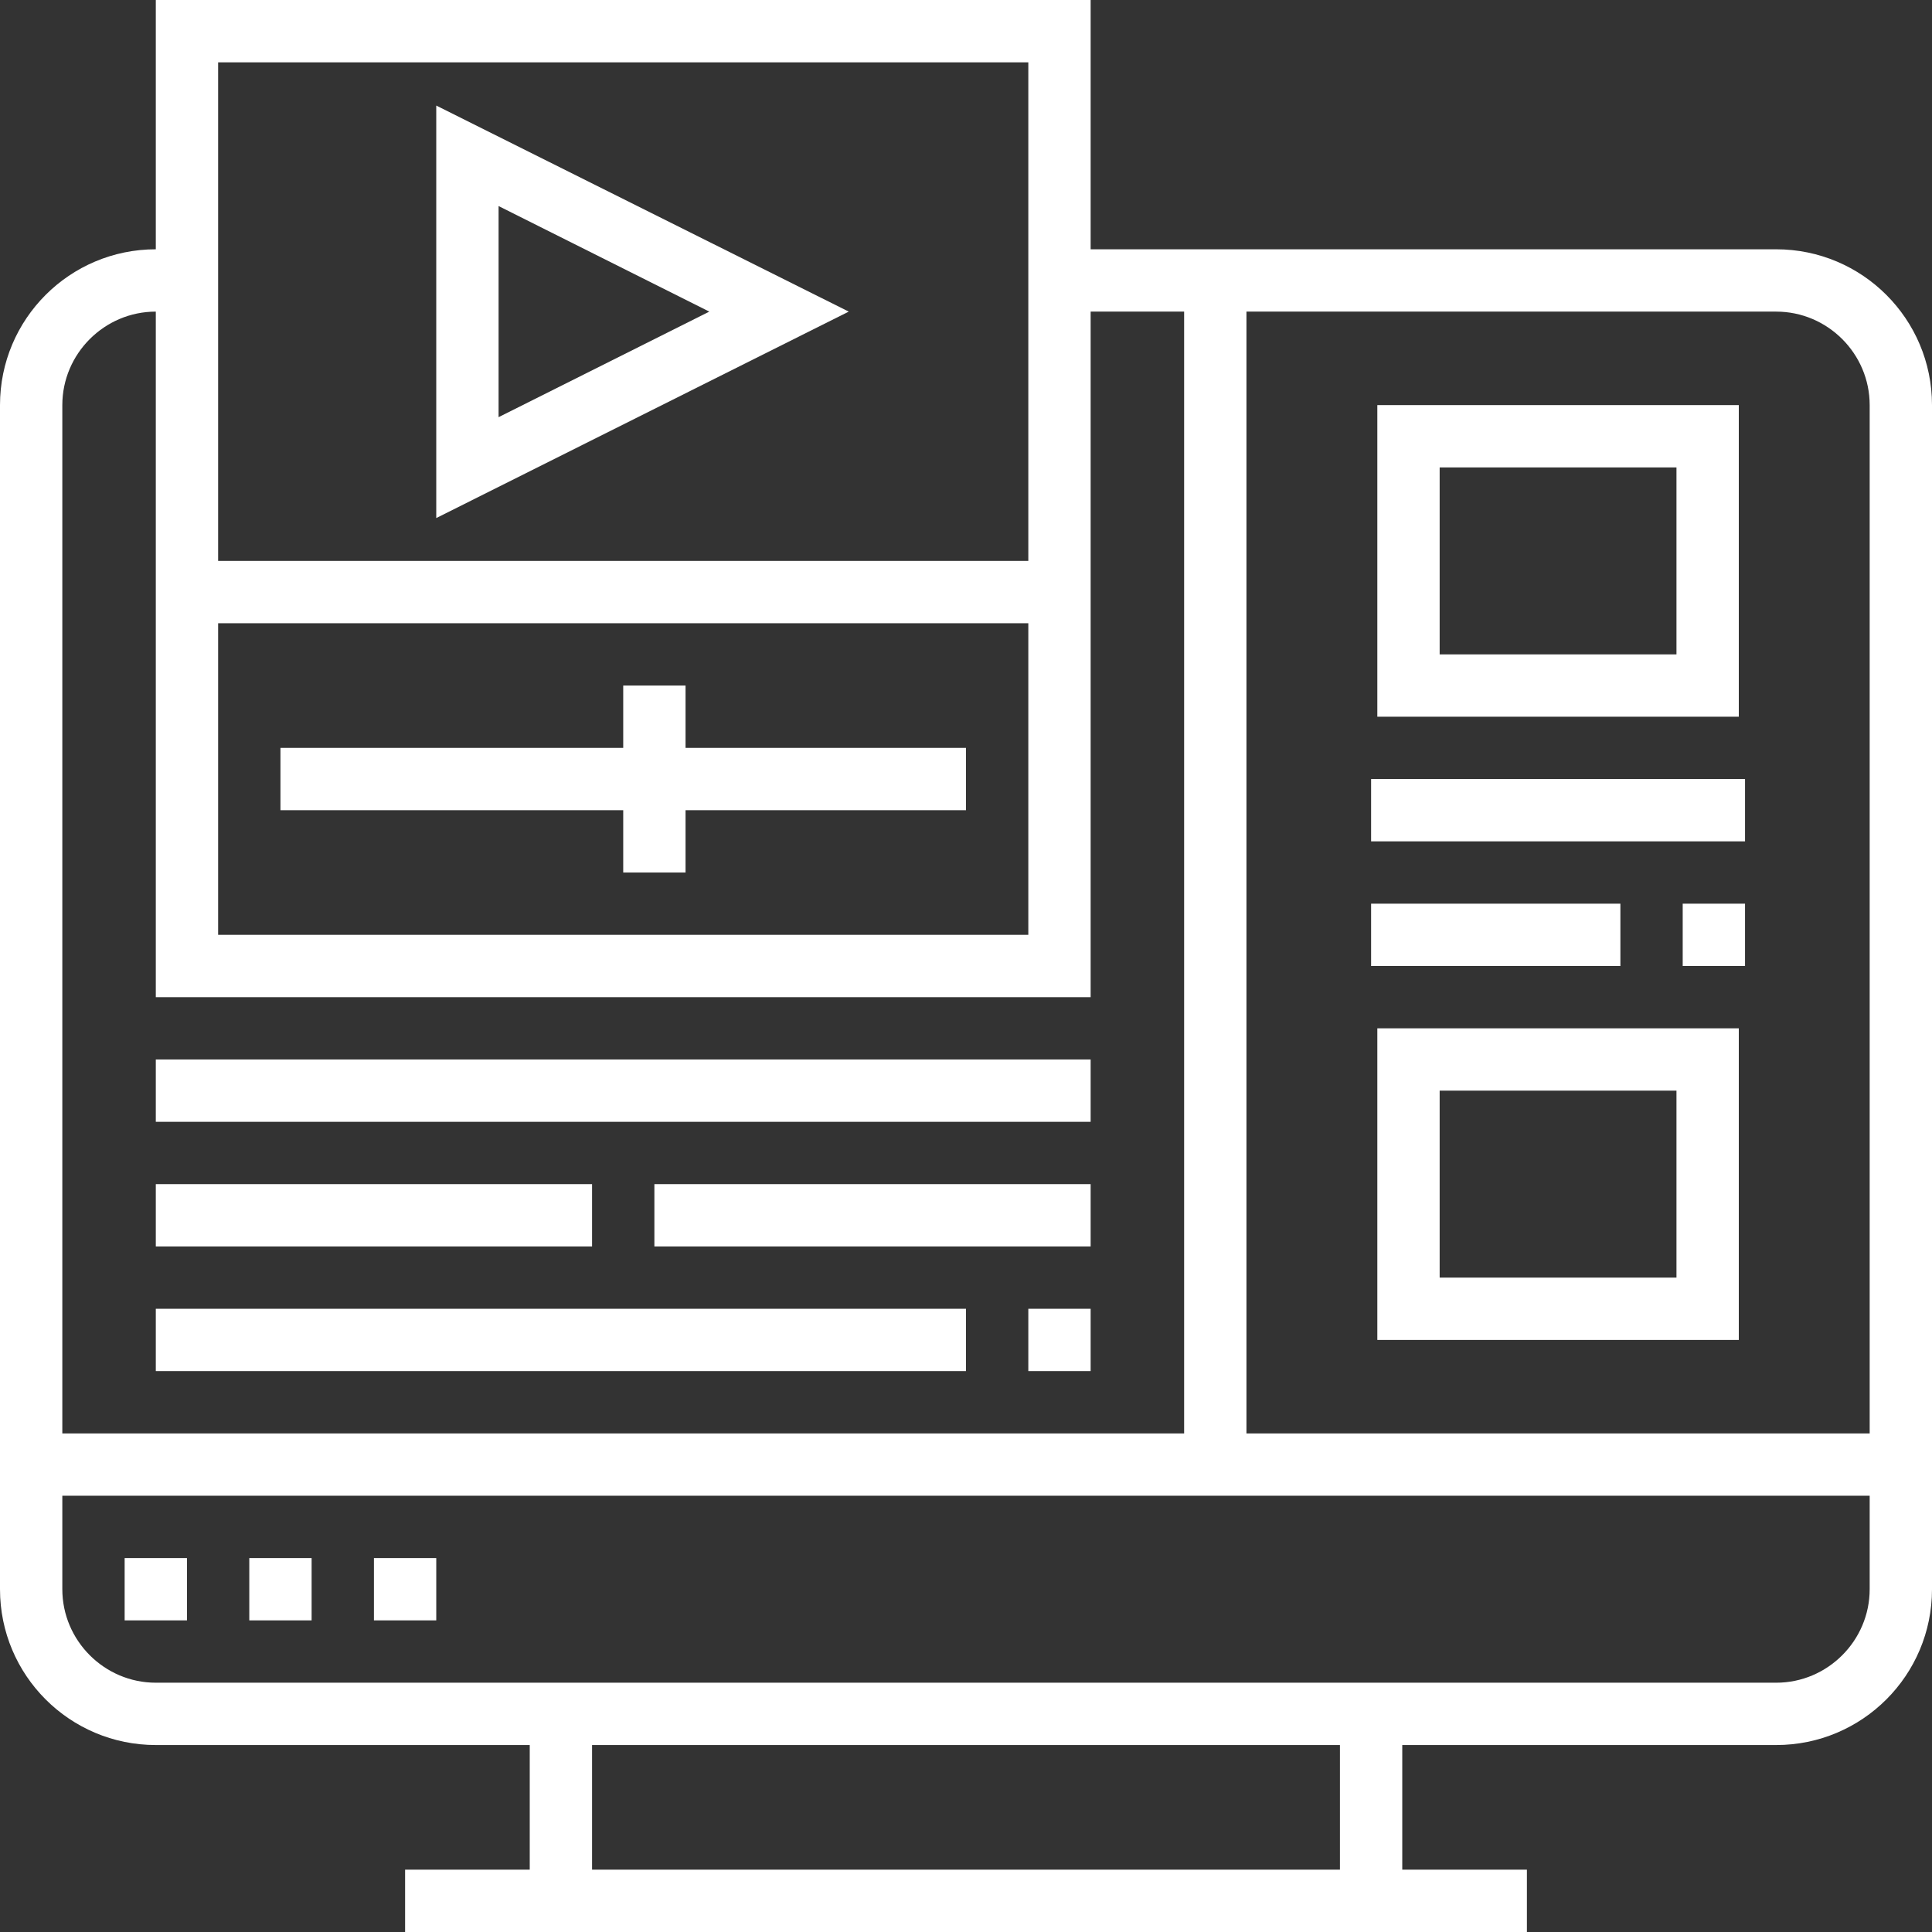
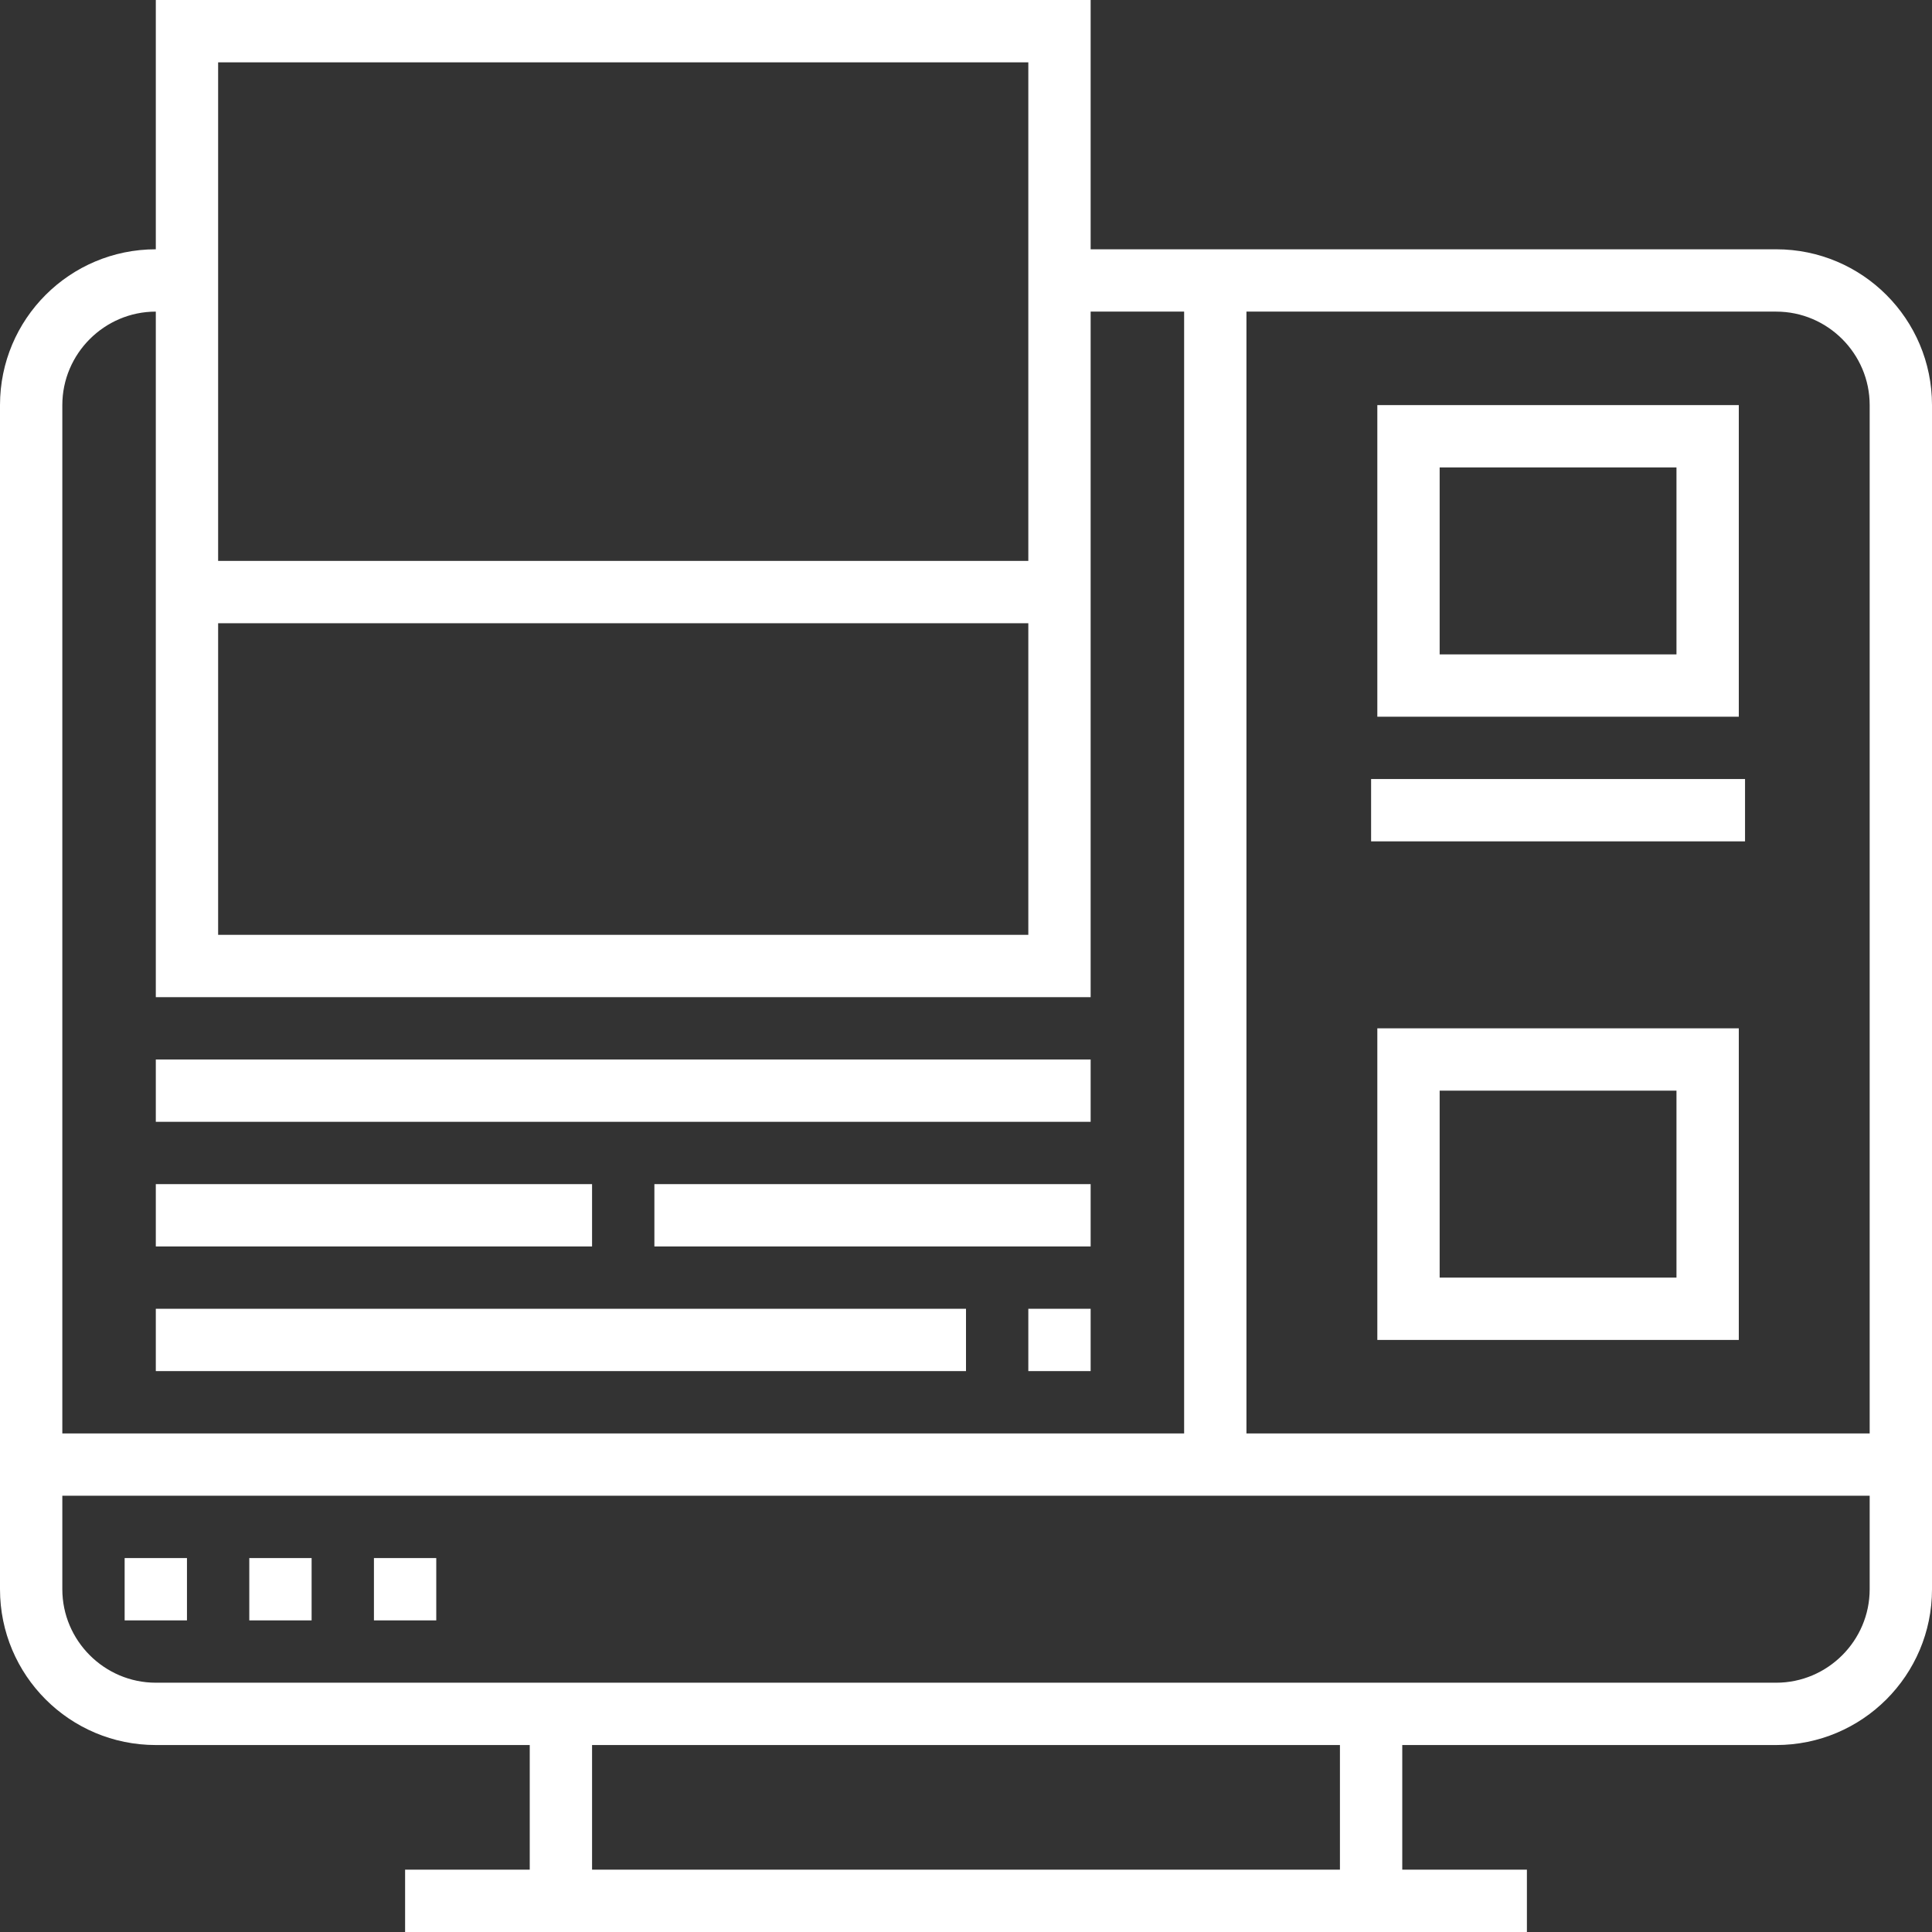
<svg xmlns="http://www.w3.org/2000/svg" version="1.1" id="Capa_1" x="0px" y="0px" viewBox="0 0 496 496" style="enable-background:new 0 0 496 496;" xml:space="preserve">
  <rect x="0" y="0" width="496" height="496" fill="#333333" stroke="none" />
  <style type="text/css">
	.st0{fill:#FFFFFF;}
</style>
  <g>
    <g>
      <path class="st0" d="M456,64H280V0H40v64C17.9,64,0,81.9,0,104v304c0,22.1,17.9,40,40,40h96v32h-32v16h288v-16h-32v-32h96    c22.1,0,40-17.9,40-40V104C496,81.9,478.1,64,456,64z M56,16h208v128H56V16z M56,160h208v80H56V160z M16,104c0-13.2,10.8-24,24-24    v176h240V80h24v288H16V104z M344,480H152v-32h192V480z M480,408c0,13.2-10.8,24-24,24H40c-13.2,0-24-10.8-24-24v-24h464V408z     M480,368H320V80h136c13.2,0,24,10.8,24,24V368z" />
    </g>
  </g>
  <g>
    <g>
-       <polygon class="st0" points="176,192 176,176 160,176 160,192 72,192 72,208 160,208 160,224 176,224 176,208 248,208 248,192       " />
-     </g>
+       </g>
  </g>
  <g>
    <g>
-       <path class="st0" d="M112,27.1V133l105.9-53L112,27.1z M128,52.9L182.1,80L128,107.1V52.9z" />
-     </g>
+       </g>
  </g>
  <g>
    <g>
      <path class="st0" d="M353.6,104v80h92.8v-80H353.6z M430.4,168h-60.8v-48h60.8V168z" />
    </g>
  </g>
  <g>
    <g>
      <path class="st0" d="M353.6,264v80h92.8v-80H353.6z M430.4,328h-60.8v-48h60.8V328z" />
    </g>
  </g>
  <g>
    <g>
      <rect x="352" y="200" class="st0" width="96" height="16" />
    </g>
  </g>
  <g>
    <g>
-       <rect x="432" y="232" class="st0" width="16" height="16" />
-     </g>
+       </g>
  </g>
  <g>
    <g>
-       <rect x="352" y="232" class="st0" width="64" height="16" />
-     </g>
+       </g>
  </g>
  <g>
    <g>
      <rect x="40" y="272" class="st0" width="240" height="16" />
    </g>
  </g>
  <g>
    <g>
      <rect x="264" y="336" class="st0" width="16" height="16" />
    </g>
  </g>
  <g>
    <g>
      <rect x="40" y="336" class="st0" width="208" height="16" />
    </g>
  </g>
  <g>
    <g>
      <polygon class="st0" points="74.3,304 40,304 40,320 74.3,320 152,320 152,304   " />
    </g>
  </g>
  <g>
    <g>
      <rect x="168" y="304" class="st0" width="112" height="16" />
    </g>
  </g>
  <g>
    <g>
      <rect x="32" y="400" class="st0" width="16" height="16" />
    </g>
  </g>
  <g>
    <g>
      <rect x="64" y="400" class="st0" width="16" height="16" />
    </g>
  </g>
  <g>
    <g>
      <rect x="96" y="400" class="st0" width="16" height="16" />
    </g>
  </g>
</svg>